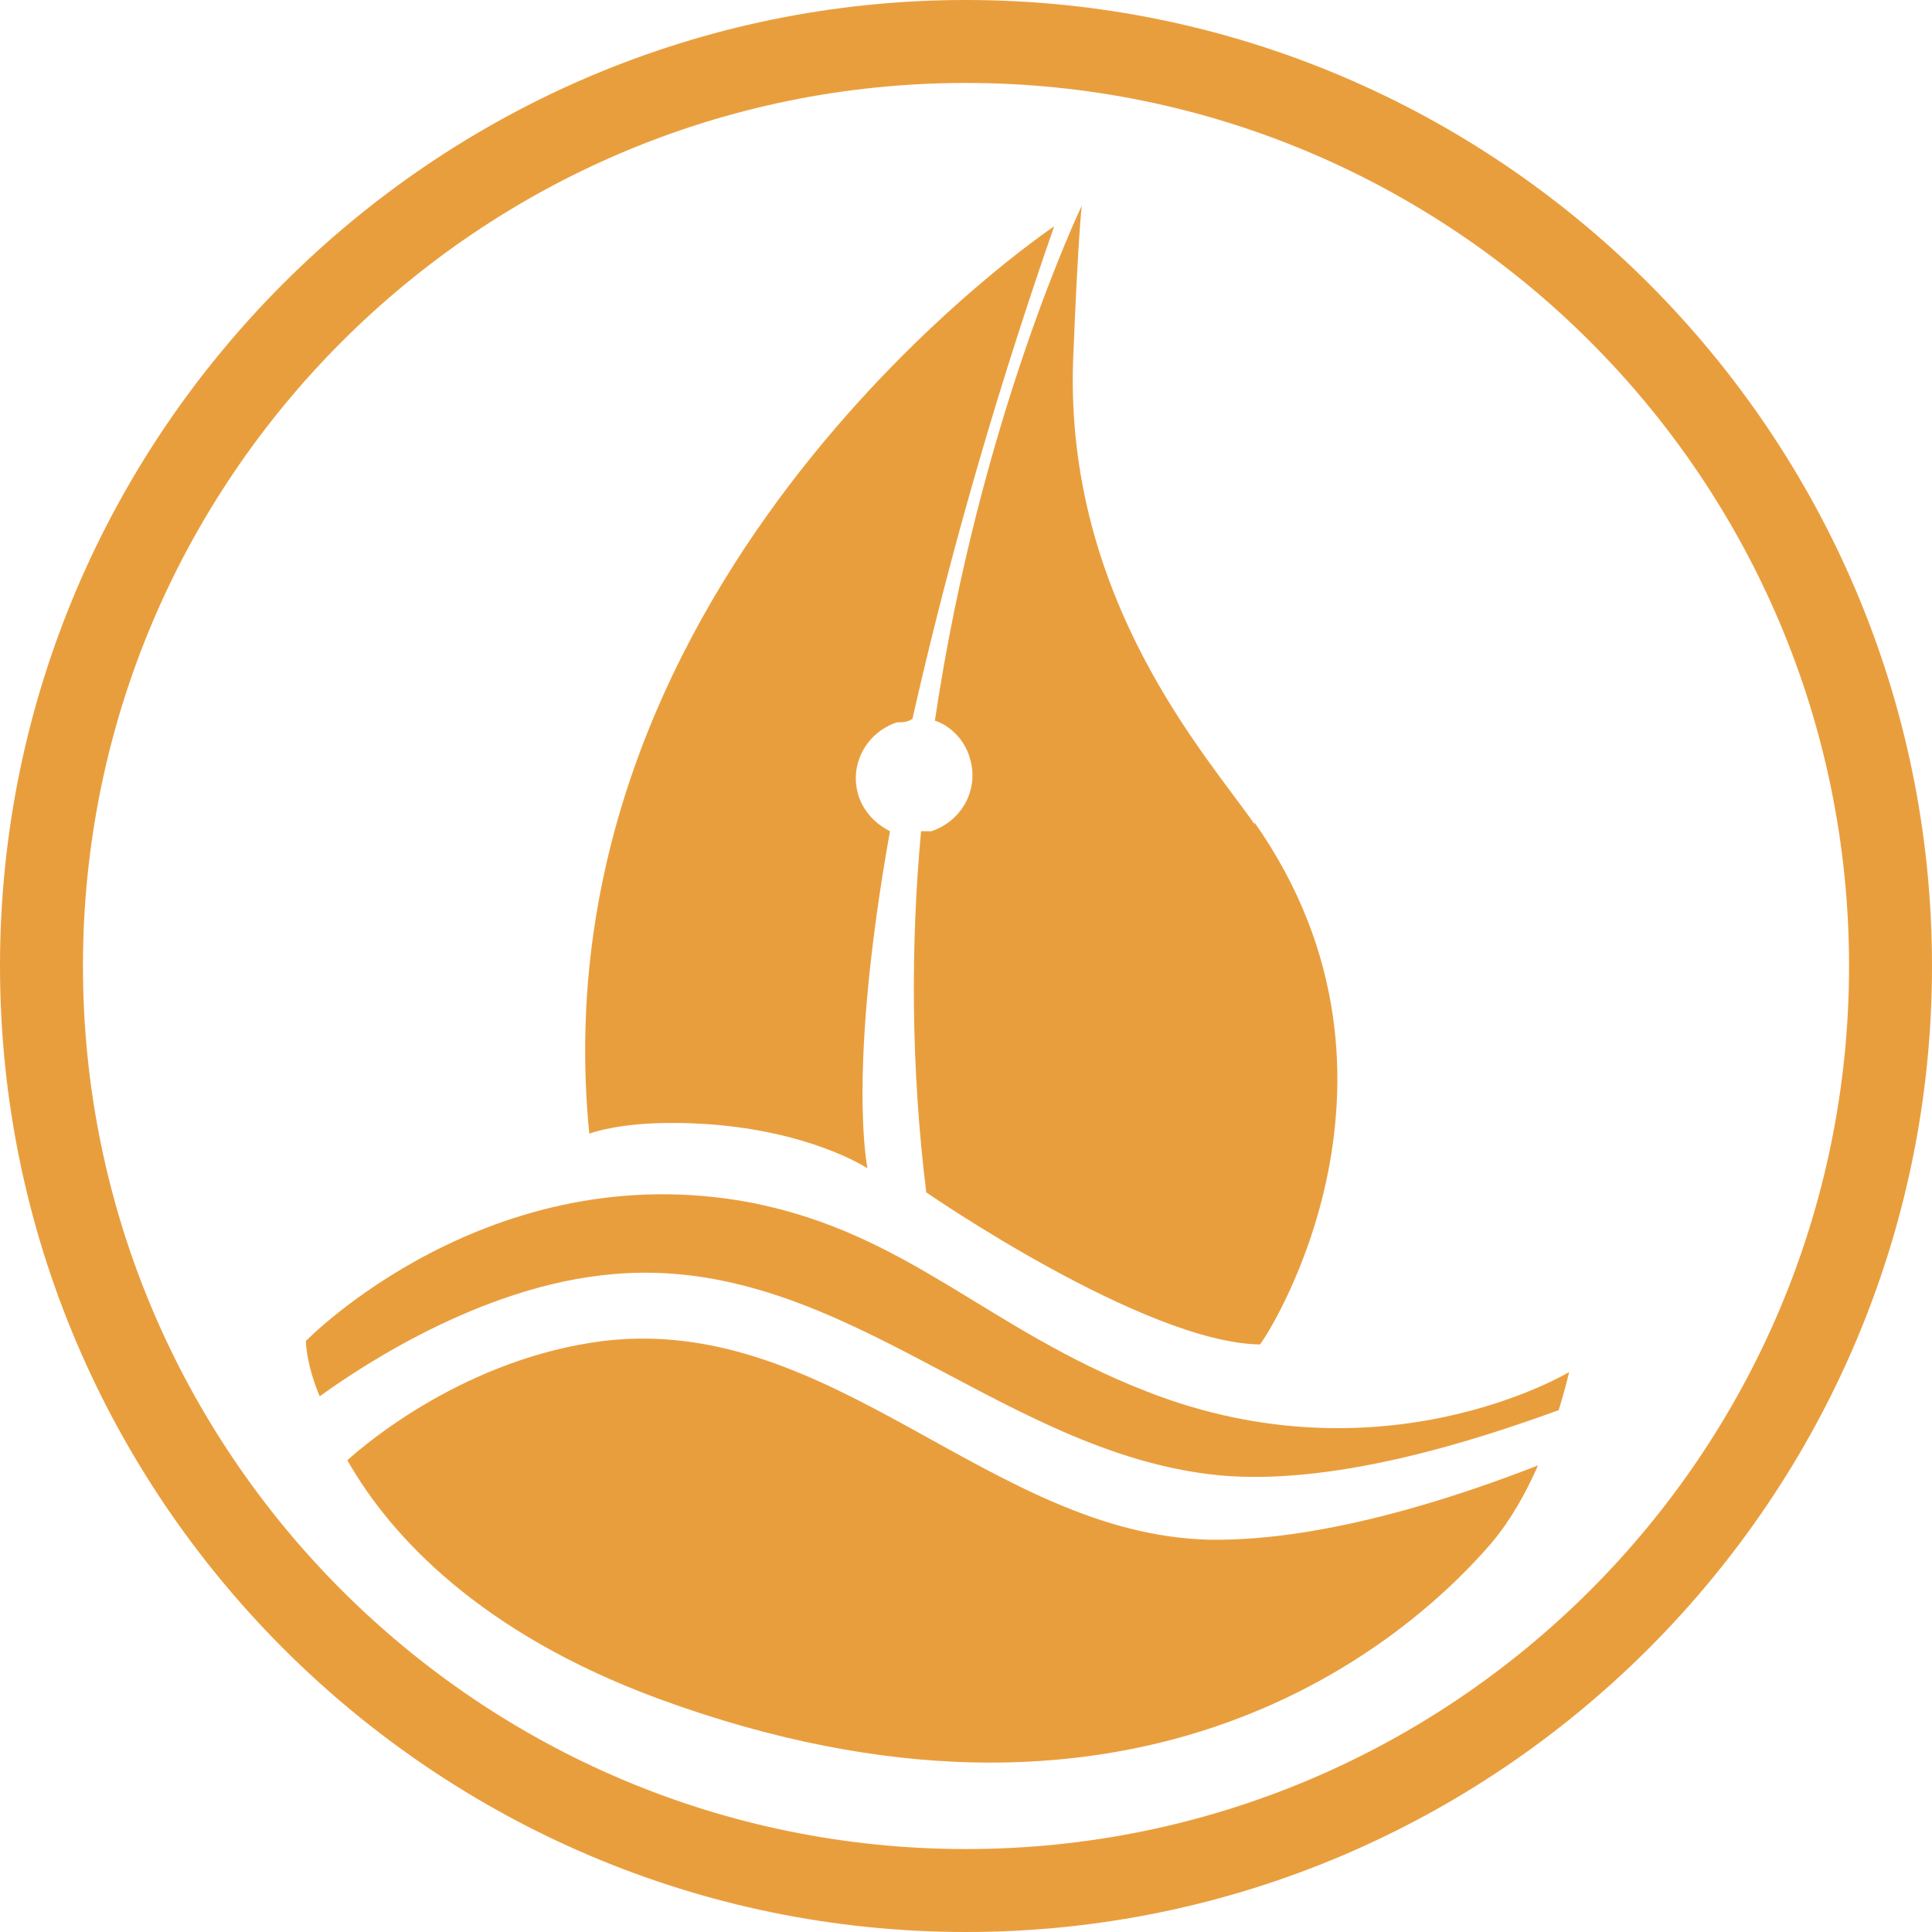
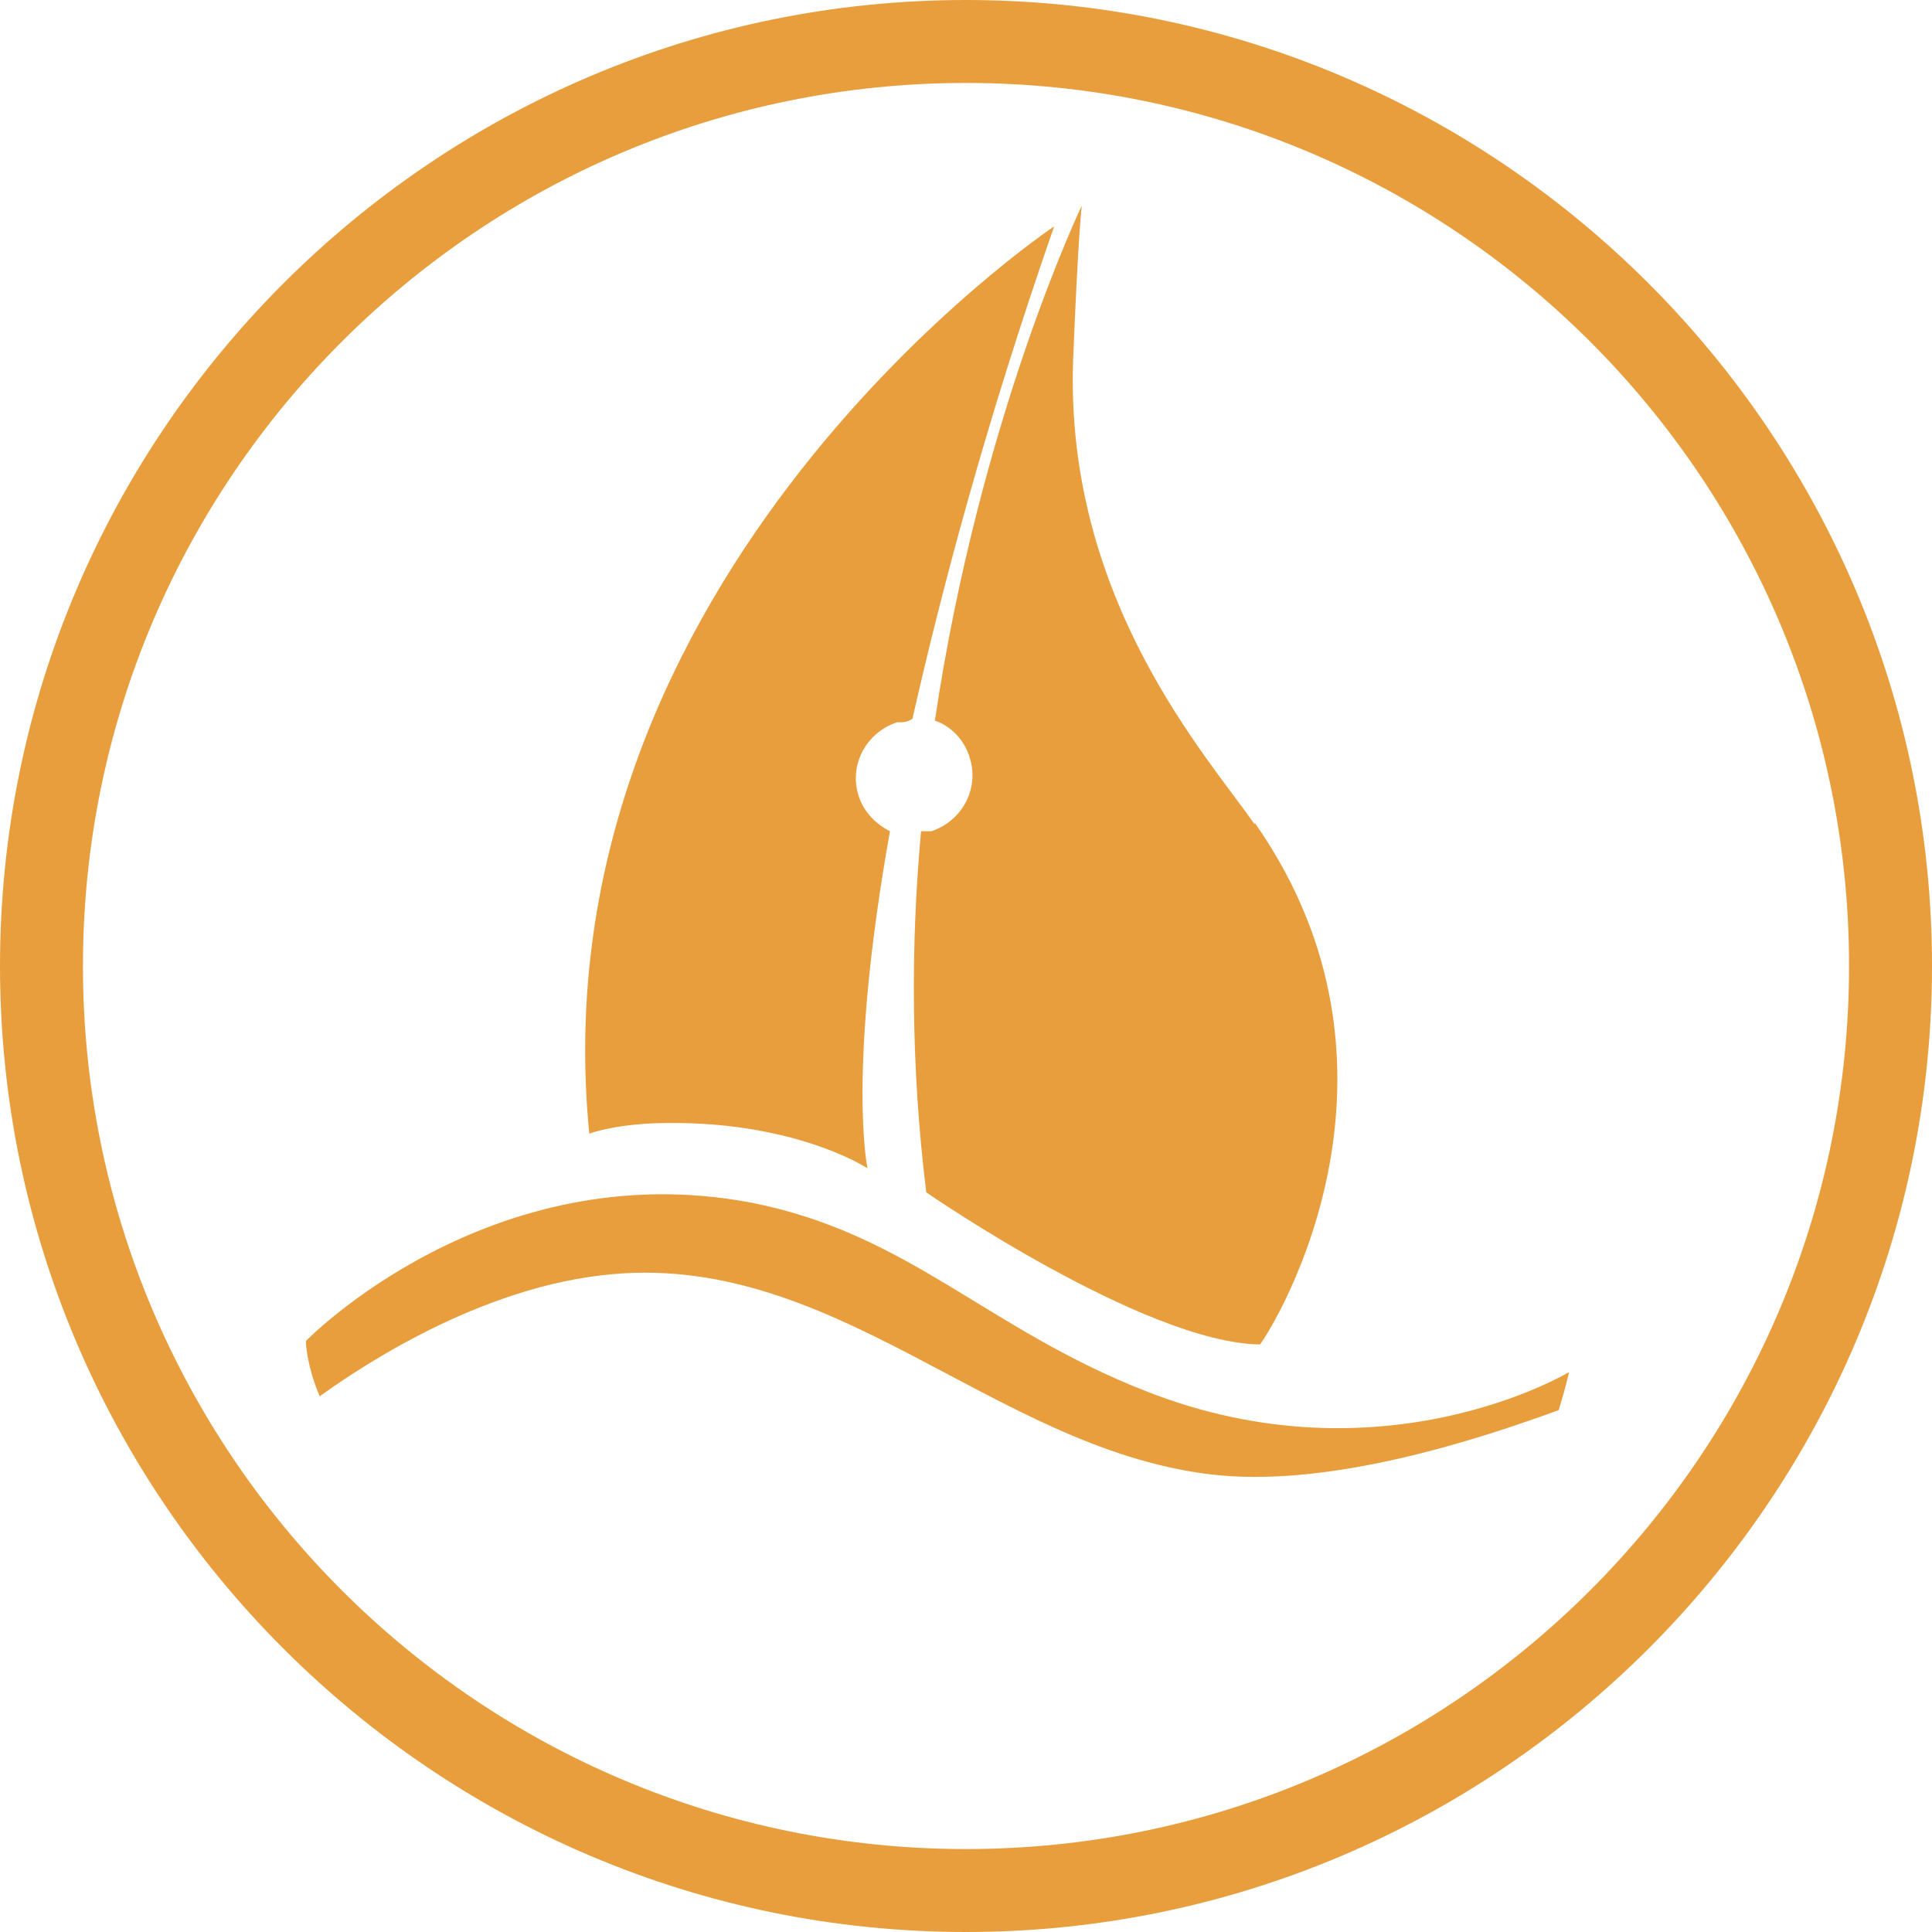
<svg xmlns="http://www.w3.org/2000/svg" id="Calque_1" data-name="Calque 1" version="1.1" viewBox="0 0 111.8 111.8">
  <defs>
    <style>
      .cls-1 {
        fill: #e99e3d;
        stroke-width: 0px;
      }
    </style>
  </defs>
  <path class="cls-1" d="M55.9,4.8c28.2,0,51.1,22.9,51.1,51.1s-22.9,51.1-51.1,51.1S4.8,84.1,4.8,55.9,27.7,4.8,55.9,4.8M55.9,0C25.1,0,0,25.1,0,55.9s25.1,55.9,55.9,55.9,55.9-25.1,55.9-55.9S86.7,0,55.9,0h0Z" />
  <path class="cls-1" d="M34.8,73.8c13.3-1.6,22.5,9.9,35.1,11.5,7,.9,15.9-2.1,20.3-3.7.4-1.3.6-2.2.6-2.2,0,0-10.8,6.5-24.5,1.1-9.2-3.6-13.7-9.1-22.8-10.9-15.2-2.9-25.8,8-25.8,8,0,0,0,1.3.8,3.2,1.4-1,8.5-6.1,16.3-7Z" />
-   <path class="cls-1" d="M70,89.1c-12.7-.3-21.8-13.1-35.1-11.5-7.9,1-13.7,5.9-14.8,6.9,2.5,4.4,7.7,10,18,13.8,27,9.9,42.6-2.5,48.2-9,1.1-1.3,2-2.9,2.7-4.5-4.1,1.6-12.1,4.4-19,4.3Z" />
  <path class="cls-1" d="M34.1,65.6s1.3-.5,3.8-.6c6-.2,10.3,1.4,12.3,2.6,0,0-1.2-5.5,1.3-19.5-.8-.4-1.5-1.1-1.8-2-.6-1.8.4-3.7,2.2-4.3.3,0,.6,0,.9-.2,1.7-7.5,4.2-17,8.2-28.5,0,0-30.1,20.1-26.9,52.5Z" />
  <path class="cls-1" d="M72.6,47.7c-2.7-3.9-11-13-10.5-26.9.3-7.4.5-8.9.5-8.9,0,0-5.9,12.3-8.5,29.8.9.3,1.7,1.1,2,2.1.6,1.8-.4,3.7-2.2,4.3-.2,0-.4,0-.6,0-.6,6.5-.6,13.6.3,20.9,0,0,12.6,8.7,19.3,8.8,0,.2,10.3-15.1-.3-30.2Z" />
</svg>